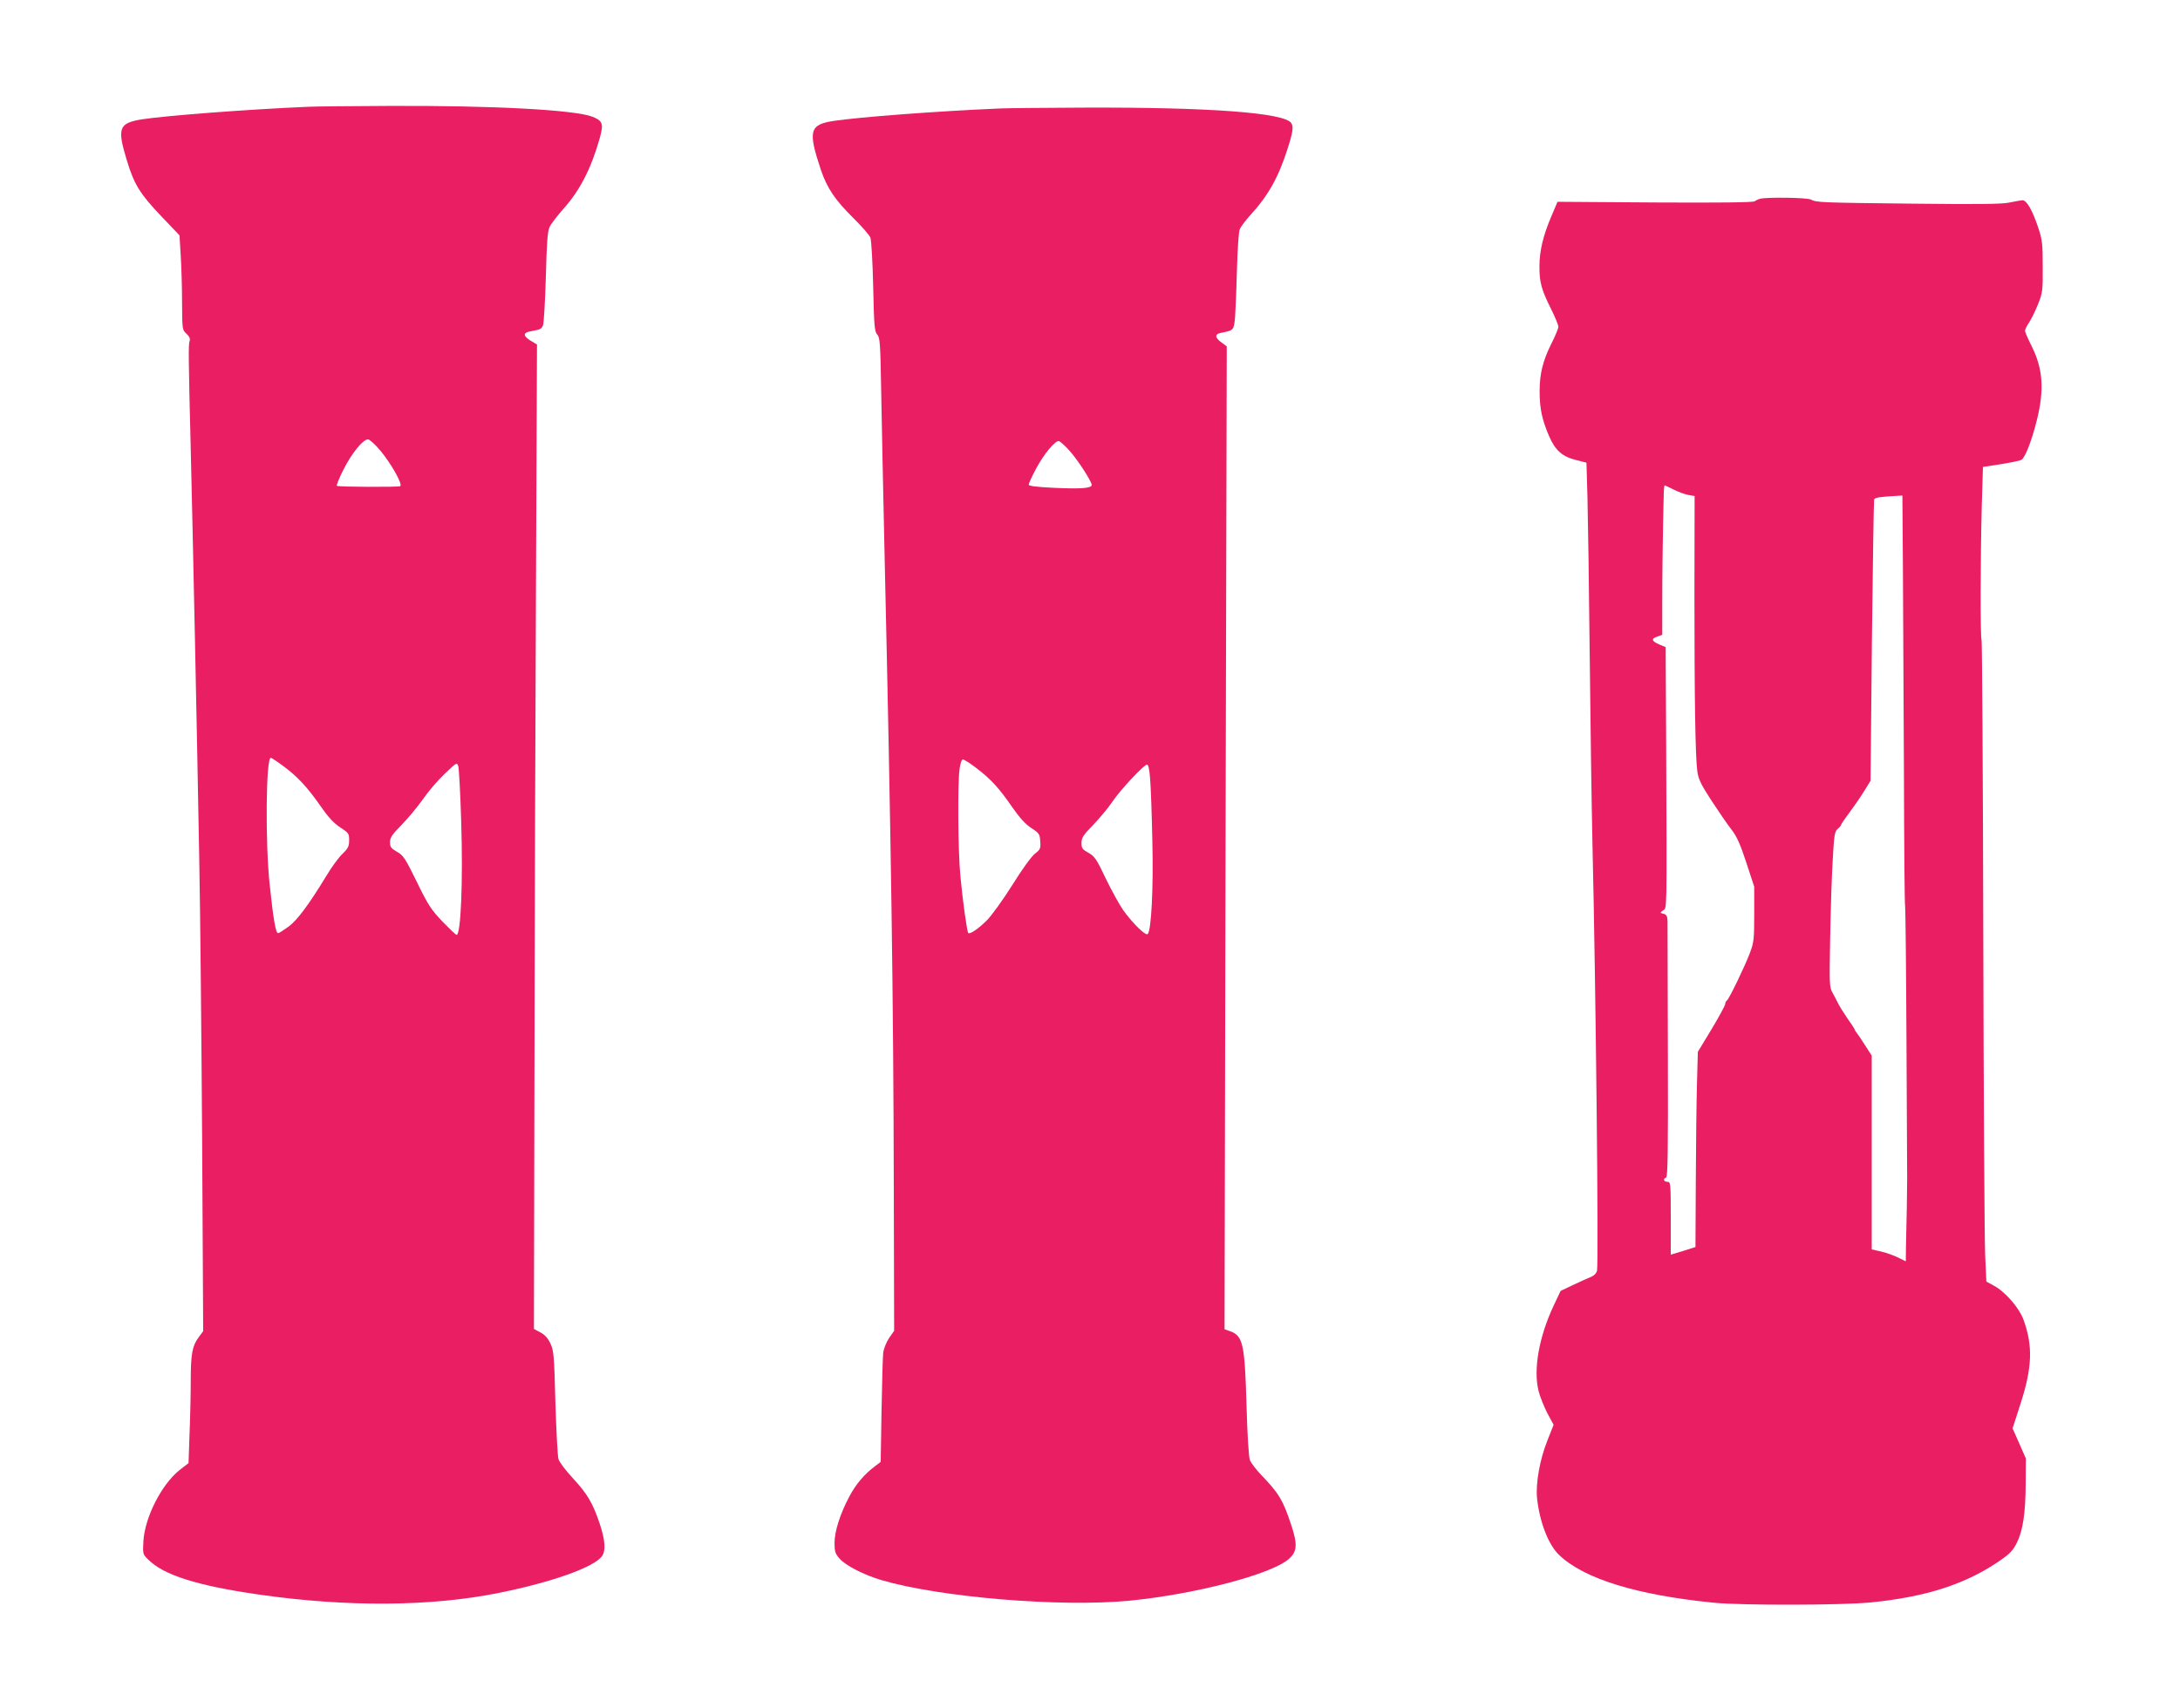
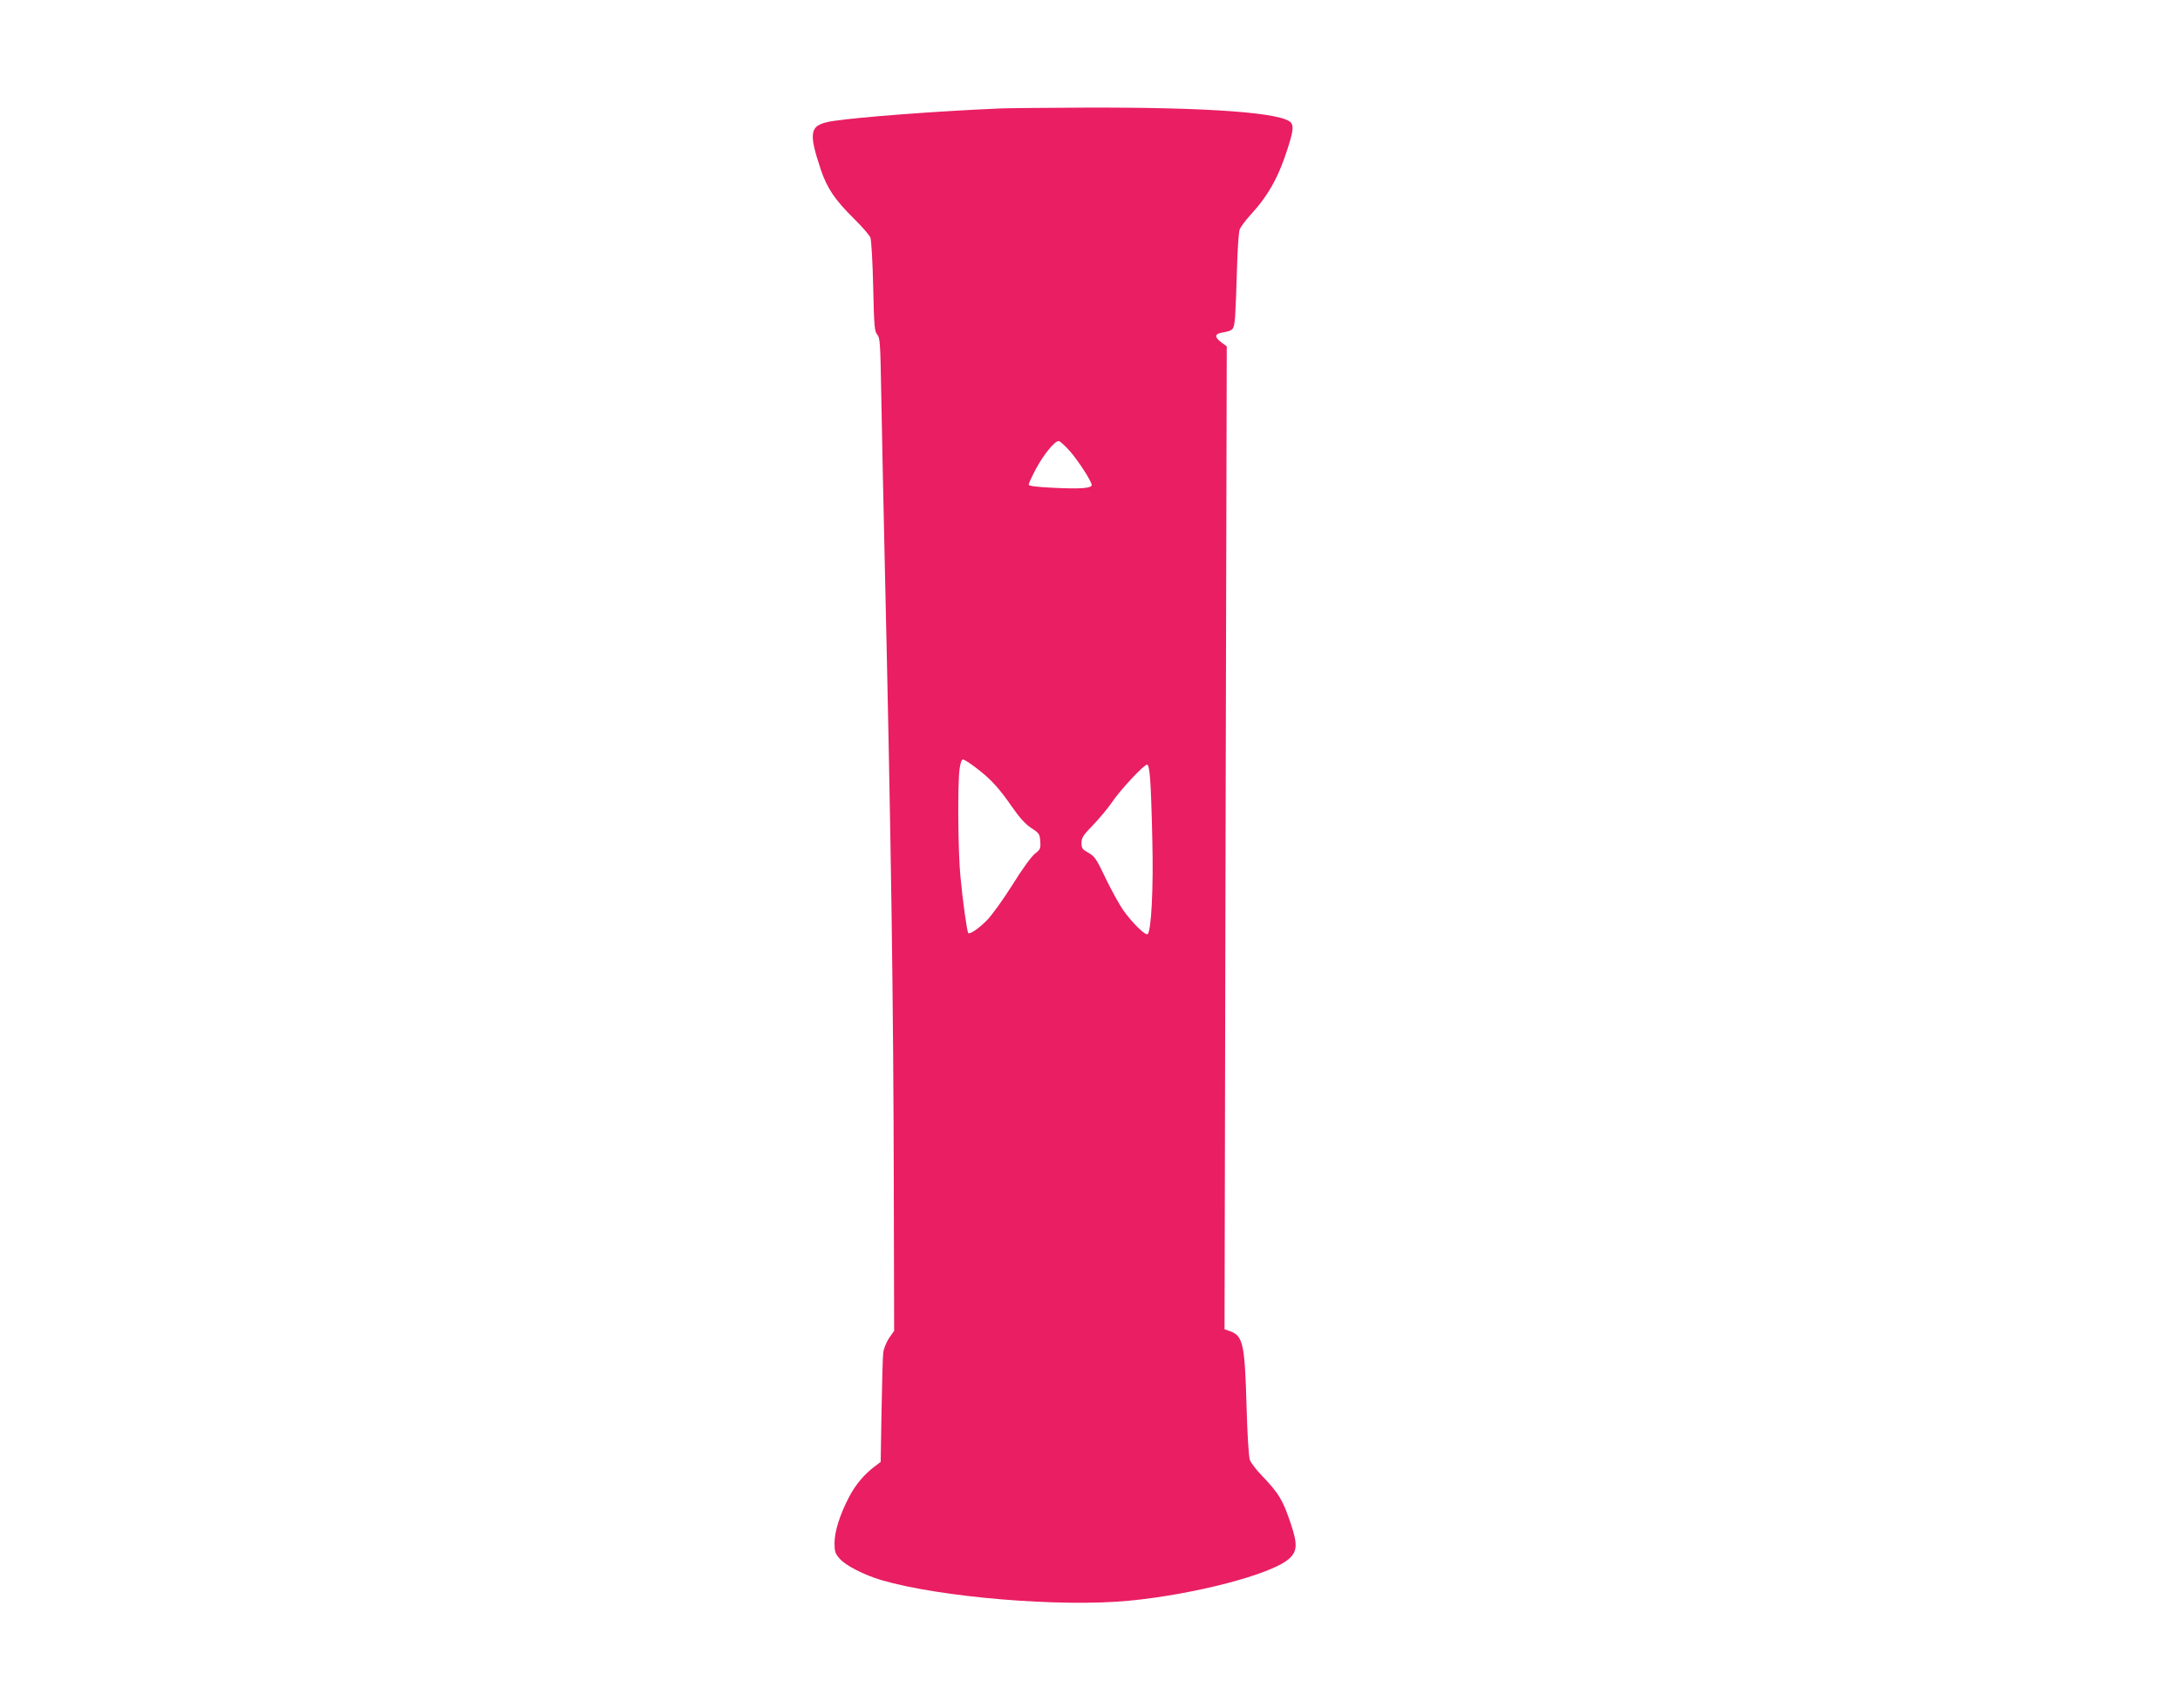
<svg xmlns="http://www.w3.org/2000/svg" version="1.0" width="1280pt" height="1003pt" viewBox="0 0 1280 1003" preserveAspectRatio="xMidYMid meet">
  <g transform="translate(0,1003) scale(0.1,-0.1)" fill="#e91e63" stroke="none">
-     <path d="M1810 9403 c-354 -15 -836 -52 -978 -74 -134 -22 -145 -51 -88 -238 43 -144 78 -200 206 -334 l104 -109 7 -117 c4 -64 8 -188 8 -277 1 -158 1 -161 26 -184 18 -17 23 -29 18 -44 -7 -23 -7 -79 7 -636 12 -489 37 -1678 50 -2410 6 -311 13 -1060 17 -1666 l6 -1101 -25 -34 c-39 -51 -48 -100 -48 -254 0 -77 -3 -218 -7 -313 l-6 -174 -53 -41 c-105 -84 -204 -277 -212 -418 -4 -74 -4 -76 28 -107 91 -92 289 -154 651 -206 516 -74 1008 -71 1409 10 312 63 559 151 605 216 23 34 18 94 -14 191 -41 122 -73 175 -158 267 -41 44 -79 94 -84 112 -5 18 -13 169 -18 334 -7 279 -10 305 -30 346 -14 30 -33 51 -59 64 l-37 20 3 1459 c1 803 5 2104 9 2891 l6 1431 -37 22 c-47 29 -46 48 2 56 56 10 62 13 71 37 4 13 12 140 16 283 5 200 10 267 22 292 8 18 46 67 84 110 94 105 160 234 210 410 24 86 18 103 -41 127 -103 41 -589 67 -1200 64 -223 -1 -434 -3 -470 -5z m424 -2020 c63 -76 132 -198 116 -208 -10 -6 -360 -5 -372 2 -4 2 13 45 38 94 48 96 115 179 145 179 9 0 42 -30 73 -67z m-573 -1850 c84 -61 146 -128 222 -238 45 -65 77 -99 115 -124 49 -32 52 -36 52 -75 0 -36 -6 -48 -40 -81 -22 -21 -63 -77 -91 -124 -104 -171 -172 -263 -224 -302 -29 -21 -57 -39 -62 -39 -14 0 -28 80 -49 280 -27 245 -23 750 6 750 4 0 36 -21 71 -47z m1047 -328 c11 -350 -2 -665 -27 -665 -5 0 -42 36 -84 79 -66 70 -84 97 -150 233 -68 139 -79 155 -116 176 -35 20 -41 28 -41 56 0 28 12 45 68 102 37 38 93 105 124 149 30 44 88 112 128 150 72 69 73 69 81 45 4 -14 12 -160 17 -325z" />
    <path d="M5870 9393 c-373 -16 -818 -50 -975 -73 -142 -22 -152 -57 -75 -288 37 -108 82 -175 192 -284 48 -47 93 -99 99 -114 5 -16 13 -145 16 -289 5 -232 8 -262 24 -280 16 -18 18 -50 23 -335 3 -173 12 -607 20 -965 38 -1665 52 -2609 54 -3725 l2 -825 -30 -43 c-16 -24 -31 -62 -34 -85 -3 -23 -7 -177 -10 -342 l-5 -300 -33 -25 c-63 -47 -113 -106 -151 -178 -55 -104 -87 -205 -87 -273 0 -50 4 -63 30 -92 34 -40 144 -96 245 -126 344 -101 1050 -160 1455 -121 383 37 832 154 936 244 51 44 54 86 14 205 -47 142 -71 182 -176 291 -29 30 -58 69 -65 85 -7 19 -15 142 -20 322 -10 360 -21 408 -95 435 l-34 12 6 2886 7 2886 -31 23 c-39 28 -41 49 -4 56 78 16 76 14 84 95 3 41 8 167 11 280 3 113 10 218 16 233 6 15 33 51 59 80 107 116 167 222 221 390 32 99 37 133 23 154 -39 61 -482 94 -1227 91 -231 -1 -449 -3 -485 -5z m409 -2009 c48 -53 131 -181 131 -202 0 -19 -62 -24 -216 -17 -109 5 -154 11 -154 19 0 7 20 50 45 97 45 83 108 159 131 159 7 0 35 -25 63 -56z m-548 -1863 c87 -66 135 -119 211 -229 45 -65 80 -103 114 -125 46 -30 49 -35 52 -78 3 -42 0 -48 -31 -72 -20 -15 -76 -92 -133 -184 -54 -86 -122 -180 -150 -208 -49 -49 -99 -83 -109 -74 -7 8 -33 191 -46 334 -14 143 -17 537 -5 628 5 36 12 57 20 57 7 0 42 -22 77 -49z m1022 -65 c4 -45 10 -209 13 -362 7 -278 -6 -527 -27 -549 -12 -12 -87 61 -144 140 -23 33 -69 117 -103 187 -53 112 -64 129 -101 150 -36 20 -41 27 -41 58 0 30 10 46 68 105 37 39 88 99 112 135 48 72 187 220 205 220 8 0 14 -30 18 -84z" />
-     <path d="M10335 8863 c-11 -3 -26 -10 -32 -15 -9 -7 -210 -9 -585 -7 l-573 4 -36 -85 c-48 -112 -70 -203 -70 -293 -1 -93 12 -139 67 -249 24 -48 44 -96 44 -107 0 -10 -18 -54 -40 -97 -51 -102 -70 -178 -70 -281 0 -102 14 -167 55 -263 38 -87 78 -122 165 -143 l55 -14 6 -209 c3 -115 9 -526 13 -914 4 -388 11 -885 16 -1105 20 -840 37 -2476 27 -2517 -4 -16 -18 -30 -39 -38 -18 -7 -65 -29 -104 -47 l-71 -34 -41 -87 c-86 -183 -120 -376 -88 -501 9 -36 33 -94 52 -131 l36 -67 -35 -89 c-46 -113 -71 -256 -62 -343 15 -139 66 -271 128 -331 146 -141 456 -237 912 -282 162 -16 753 -15 920 2 324 32 560 108 760 247 56 39 75 59 97 103 36 73 51 174 52 350 l1 145 -39 89 -39 88 47 146 c69 213 73 341 16 495 -26 69 -108 163 -173 197 l-44 24 -7 155 c-4 86 -9 931 -11 1878 -2 948 -7 1728 -10 1733 -8 13 -7 474 1 786 l7 232 104 16 c57 9 112 20 122 26 21 11 61 113 90 231 45 179 37 303 -30 436 -21 42 -39 83 -39 91 0 7 11 29 25 50 13 20 37 69 52 107 26 66 28 79 27 220 0 136 -3 158 -27 230 -36 106 -68 160 -93 159 -10 -1 -46 -7 -79 -14 -45 -9 -189 -10 -560 -6 -550 6 -570 7 -602 24 -21 12 -255 15 -298 5z m-506 -1709 c29 -14 67 -28 86 -31 l35 -6 -1 -576 c0 -615 5 -953 17 -1041 6 -45 21 -76 82 -170 41 -63 94 -140 118 -171 33 -43 52 -86 88 -196 l46 -140 0 -161 c0 -147 -2 -167 -25 -227 -30 -80 -123 -273 -136 -281 -5 -3 -9 -12 -9 -19 0 -8 -36 -75 -80 -148 l-81 -134 -5 -184 c-3 -101 -6 -359 -7 -573 l-2 -389 -72 -23 -73 -22 0 214 c0 207 -1 214 -20 214 -22 0 -27 18 -7 25 9 4 12 160 10 738 -1 402 -2 748 -2 768 -1 29 -6 38 -23 43 -22 5 -22 6 -3 20 23 16 22 -38 18 973 l-3 573 -34 14 c-48 20 -53 35 -17 47 l31 11 0 196 c0 162 3 392 9 645 1 20 3 37 5 37 2 0 27 -12 55 -26z m1344 -441 c1 -225 4 -766 6 -1203 1 -437 4 -797 7 -801 2 -4 6 -360 8 -791 2 -431 4 -794 4 -808 0 -14 -1 -90 -2 -170 -2 -80 -4 -184 -5 -231 l-1 -86 -47 23 c-27 13 -72 29 -100 35 l-53 12 0 569 0 569 -40 62 c-21 34 -44 67 -50 74 -5 7 -10 14 -10 17 0 3 -18 31 -41 63 -22 32 -47 72 -55 88 -8 17 -24 46 -34 65 -19 33 -19 51 -14 325 3 160 9 364 15 455 8 146 11 167 29 182 11 9 20 20 20 24 0 4 24 39 53 78 29 39 68 96 86 126 l34 55 8 820 c5 451 11 825 13 832 4 11 36 16 133 21 l33 2 3 -407z" />
  </g>
</svg>